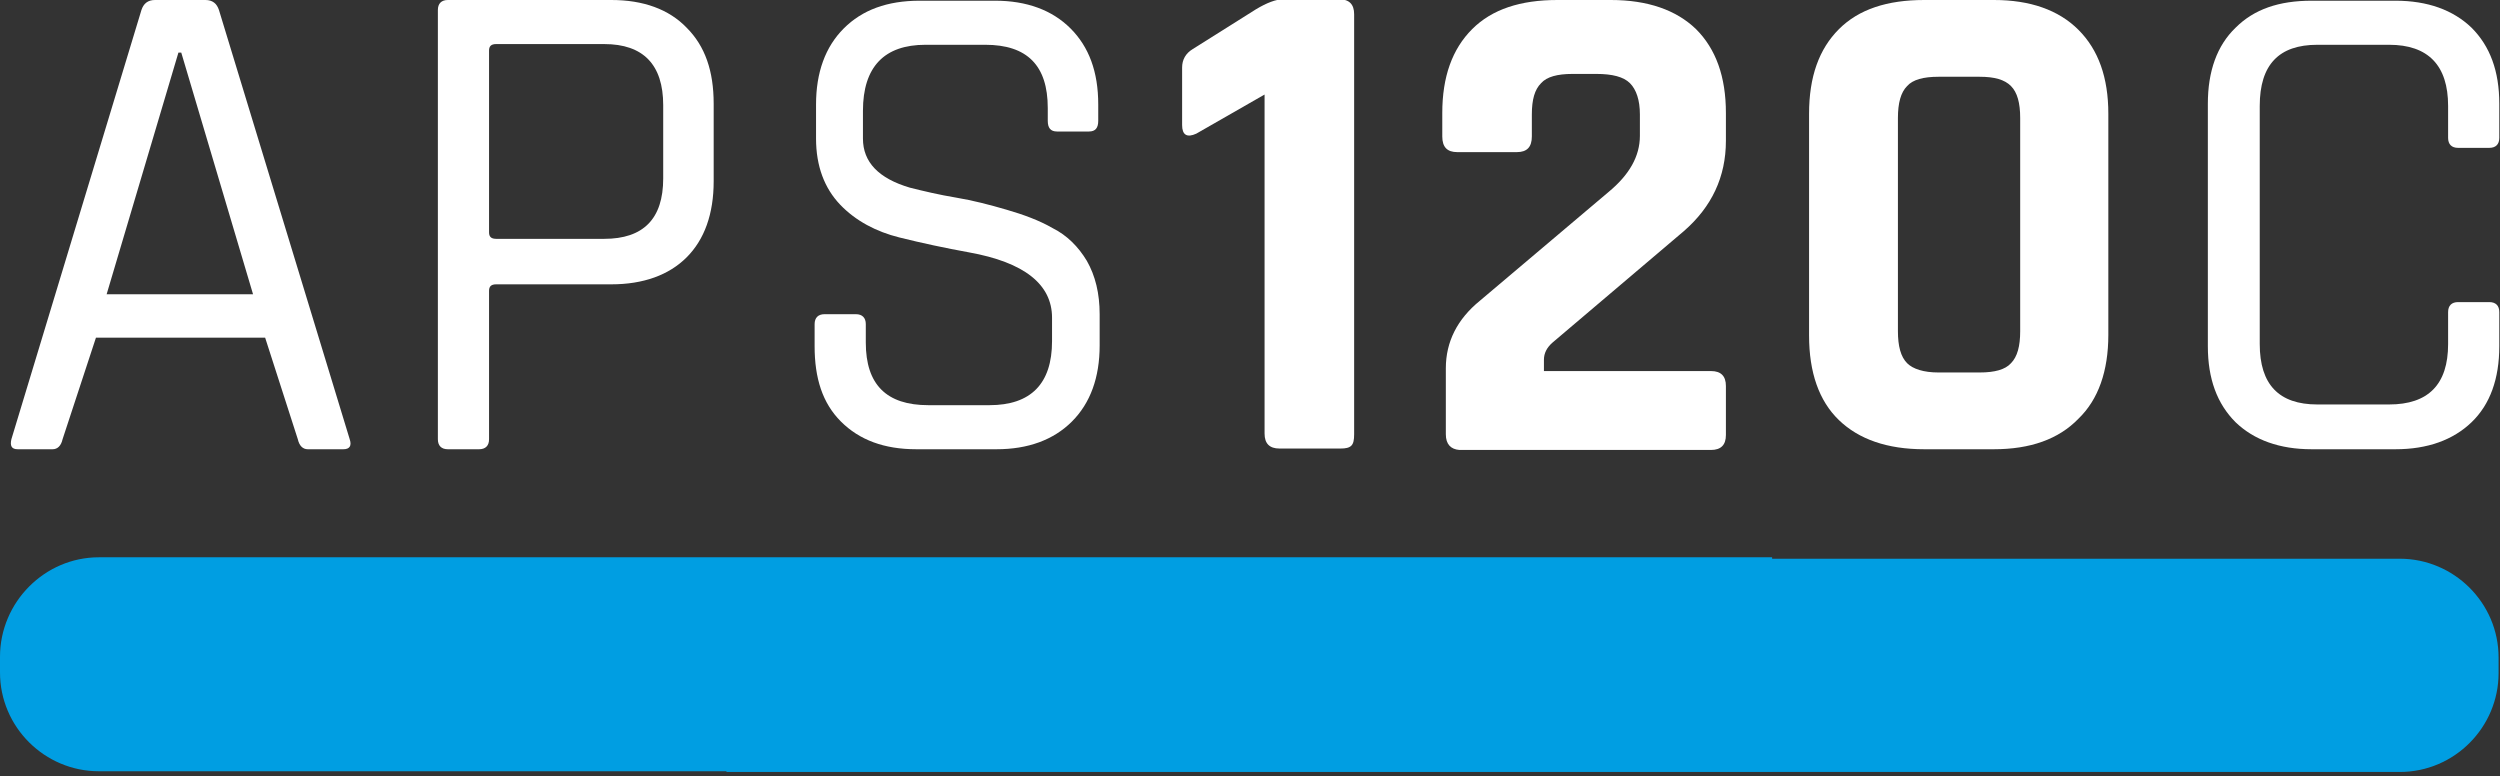
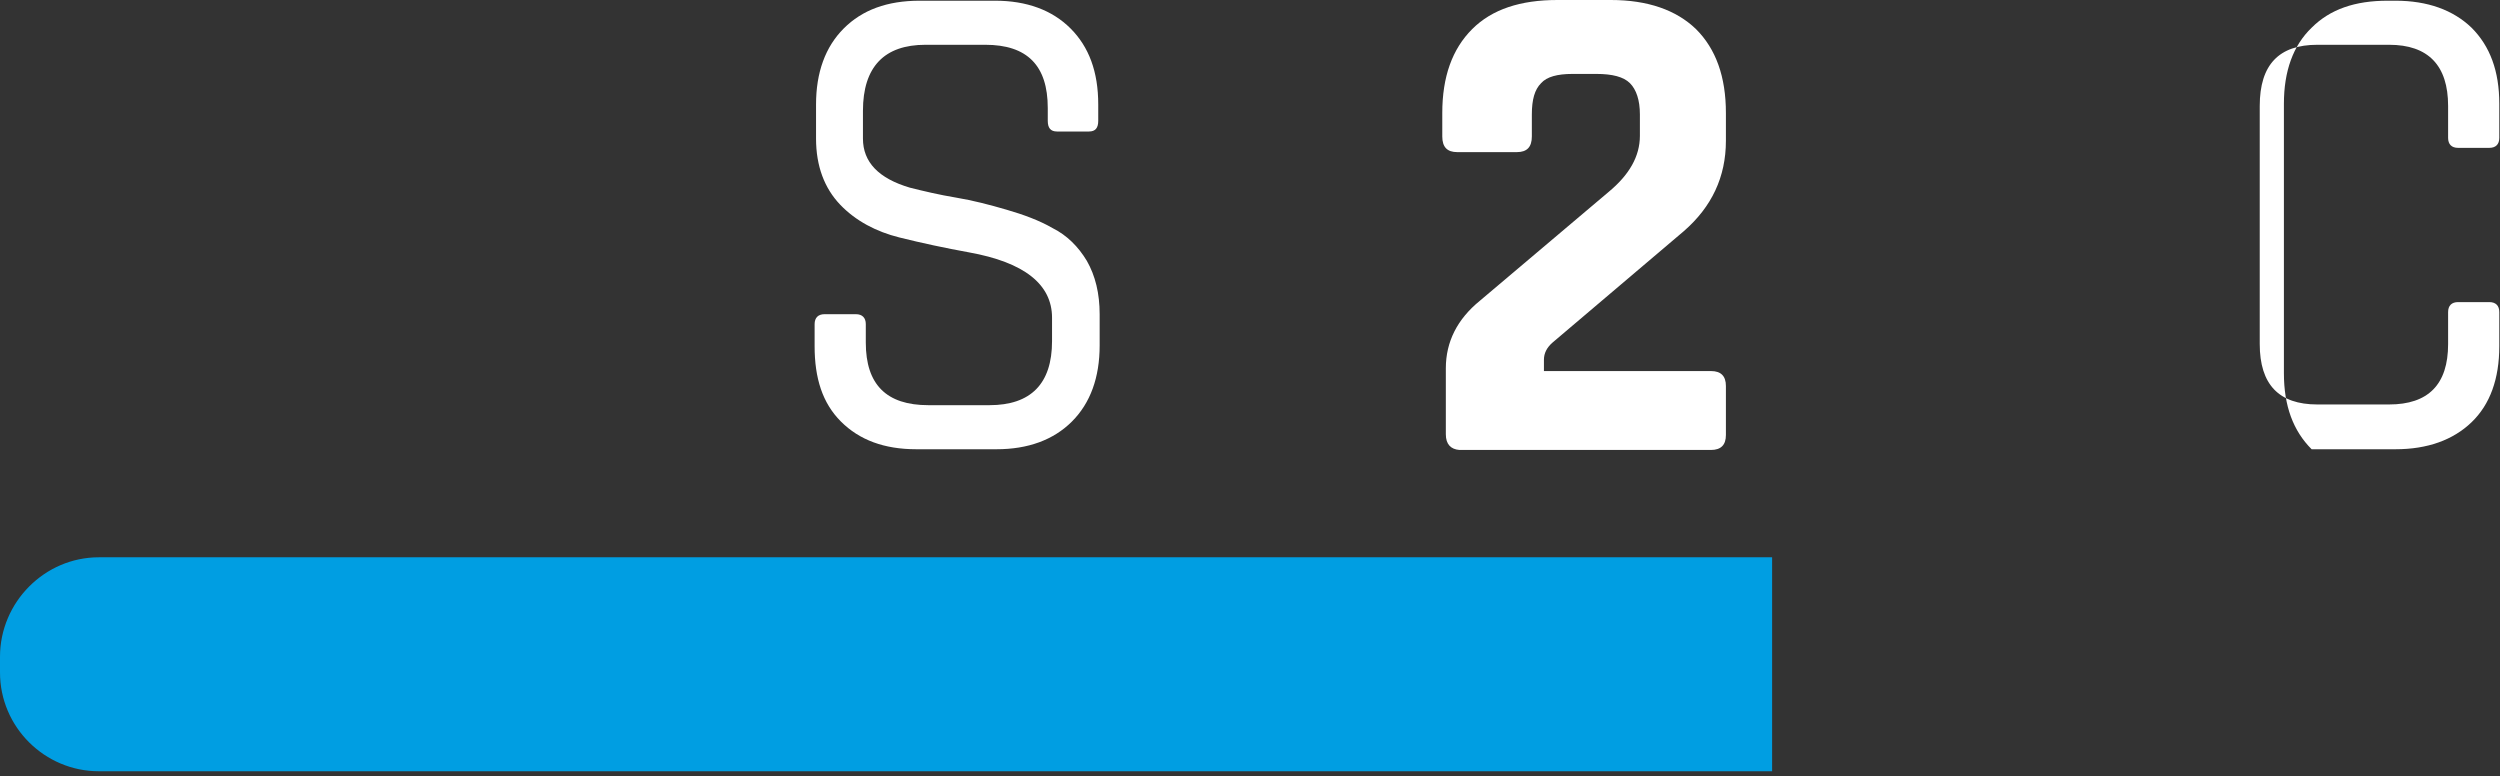
<svg xmlns="http://www.w3.org/2000/svg" version="1.1" id="Ebene_1" x="0px" y="0px" viewBox="0 0 351.7 109.2" style="enable-background:new 0 0 351.7 109.2;" xml:space="preserve">
  <rect x="0" y="0" width="351.7" height="109.2" fill="#333333" stroke="none" />
  <style type="text/css">
	.st0{fill:#FFFFFF;}
	.st1{fill:#009EE2;}
</style>
  <g>
-     <path class="st0" d="M7.4,63.2H2.5c-0.9,0-1.1-0.5-0.9-1.4L19.9,1.4C20.2,0.5,20.8,0,21.8,0h7.1c1,0,1.6,0.5,1.9,1.4l18.4,60.4   c0.3,0.9,0,1.4-0.9,1.4h-5c-0.7,0-1.2-0.5-1.4-1.4l-4.6-14.3H13.5L8.8,61.8C8.6,62.7,8.1,63.2,7.4,63.2L7.4,63.2z M25.1,7.4   L15,41.4h20.6l-10.1-34H25.1L25.1,7.4z" />
-     <path class="st0" d="M67.4,63.2H63c-0.9,0-1.4-0.5-1.4-1.4V1.4C61.6,0.5,62.1,0,63,0h23c4.5,0,8.1,1.3,10.6,3.9   c2.6,2.6,3.8,6.1,3.8,10.7v10.9c0,4.6-1.3,8.2-3.8,10.7S90.5,40,86,40H69.8c-0.7,0-1,0.3-1,0.9v20.9C68.8,62.7,68.3,63.2,67.4,63.2   L67.4,63.2z M69.8,33.6H85c5.5,0,8.3-2.8,8.3-8.5V14.8c0-5.7-2.8-8.6-8.3-8.6H69.8c-0.7,0-1,0.3-1,0.9v25.6   C68.8,33.3,69.1,33.6,69.8,33.6L69.8,33.6z" />
    <path class="st0" d="M114.6,48.7v-3.1c0-0.9,0.5-1.4,1.4-1.4h4.4c0.9,0,1.4,0.5,1.4,1.4v2.6c0,5.9,2.9,8.8,8.8,8.8h8.6   c5.8,0,8.8-3,8.8-9v-3.3c0-4.7-3.9-7.8-11.7-9.2c-3.3-0.6-6.6-1.3-9.8-2.1s-6.1-2.3-8.3-4.6s-3.4-5.4-3.4-9.3v-4.8   c0-4.5,1.3-8.1,3.9-10.7c2.6-2.6,6.1-3.9,10.7-3.9H140c4.4,0,8,1.3,10.6,3.9s3.9,6.1,3.9,10.7V17c0,1-0.4,1.5-1.3,1.5h-4.5   c-0.9,0-1.3-0.5-1.3-1.5v-1.8c0-6-2.9-8.9-8.8-8.9h-8.4c-5.8,0-8.8,3.1-8.8,9.3v3.9c0,3.3,2.2,5.6,6.6,6.9c2,0.5,4.1,1,6.5,1.4   s4.7,1,7.1,1.7c2.4,0.7,4.6,1.5,6.5,2.6c2,1,3.6,2.6,4.8,4.6c1.2,2.1,1.8,4.6,1.8,7.5v4.4c0,4.5-1.3,8.1-3.9,10.7   c-2.6,2.6-6.2,3.9-10.6,3.9h-11.3c-4.5,0-8-1.3-10.6-3.9S114.6,53.2,114.6,48.7L114.6,48.7z" />
-     <path class="st0" d="M166.3,17.6V9.5c0-1.1,0.5-2,1.5-2.6l8.9-5.6c1.5-0.9,2.8-1.4,3.8-1.4h7.9c1.4,0,2.1,0.7,2.1,2.1v59.1   c0,0.8-0.1,1.3-0.4,1.6c-0.3,0.3-0.8,0.4-1.5,0.4H180c-1.4,0-2.1-0.7-2.1-2.1V13.3l-9.6,5.5C167,19.4,166.3,19,166.3,17.6   L166.3,17.6z" />
    <path class="st0" d="M203.4,61.1v-9.3c0-3.7,1.6-6.9,4.8-9.5l18.1-15.3c2.9-2.4,4.4-5,4.4-7.9v-3c0-2-0.5-3.5-1.4-4.4   c-0.9-0.9-2.5-1.3-4.7-1.3h-3.4c-2.1,0-3.6,0.4-4.4,1.3c-0.9,0.9-1.3,2.3-1.3,4.4v3.1c0,1.5-0.7,2.2-2.1,2.2h-8.4   c-1.4,0-2.1-0.7-2.1-2.2v-3.3c0-5.1,1.4-9,4.2-11.8c2.8-2.8,6.8-4.1,12-4.1h7.5c5.2,0,9.2,1.4,12,4.1c2.8,2.8,4.2,6.7,4.2,11.8v3.9   c0,5.1-2,9.3-5.9,12.7l-18.5,15.7c-0.8,0.7-1.2,1.5-1.2,2.4v1.6h23.5c1.4,0,2.1,0.7,2.1,2.1v6.9c0,1.4-0.7,2.1-2.1,2.1h-35.4   C204.1,63.2,203.4,62.5,203.4,61.1L203.4,61.1z" />
-     <path class="st0" d="M280.5,63.2h-9.8c-5.2,0-9.2-1.4-12-4.1s-4.2-6.7-4.2-11.9V16c0-5.2,1.4-9.1,4.2-11.9c2.8-2.8,6.8-4.1,12-4.1   h9.8c5.1,0,9.1,1.4,11.9,4.2c2.8,2.8,4.2,6.7,4.2,11.8v31.1c0,5.1-1.4,9.1-4.2,11.8C289.6,61.8,285.6,63.2,280.5,63.2L280.5,63.2z    M272.7,52.4h5.8c2.1,0,3.6-0.4,4.4-1.3c0.9-0.9,1.3-2.4,1.3-4.5v-30c0-2.1-0.4-3.6-1.3-4.5c-0.9-0.9-2.3-1.3-4.4-1.3h-5.8   c-2.1,0-3.6,0.4-4.4,1.3c-0.9,0.9-1.3,2.4-1.3,4.5v30c0,2.1,0.4,3.6,1.3,4.5C269.1,51.9,270.6,52.4,272.7,52.4z" />
-     <path class="st0" d="M337,63.2h-11.8c-4.5,0-8.1-1.3-10.7-3.8c-2.6-2.6-3.9-6.1-3.9-10.7V14.6c0-4.6,1.3-8.2,3.9-10.7   c2.6-2.6,6.1-3.8,10.7-3.8H337c4.5,0,8.1,1.3,10.7,3.8c2.6,2.6,3.9,6.1,3.9,10.7v4.8c0,0.9-0.5,1.4-1.4,1.4h-4.4   c-0.9,0-1.4-0.5-1.4-1.4v-4.5c0-5.7-2.8-8.6-8.3-8.6H326c-5.4,0-8.1,2.8-8.1,8.6v33.5c0,5.7,2.7,8.5,8.1,8.5h10.1   c5.5,0,8.3-2.8,8.3-8.5v-4.5c0-0.9,0.5-1.4,1.4-1.4h4.4c0.9,0,1.4,0.5,1.4,1.4v4.8c0,4.6-1.3,8.2-3.9,10.7   C345.1,61.9,341.5,63.2,337,63.2z" />
+     <path class="st0" d="M337,63.2h-11.8c-2.6-2.6-3.9-6.1-3.9-10.7V14.6c0-4.6,1.3-8.2,3.9-10.7   c2.6-2.6,6.1-3.8,10.7-3.8H337c4.5,0,8.1,1.3,10.7,3.8c2.6,2.6,3.9,6.1,3.9,10.7v4.8c0,0.9-0.5,1.4-1.4,1.4h-4.4   c-0.9,0-1.4-0.5-1.4-1.4v-4.5c0-5.7-2.8-8.6-8.3-8.6H326c-5.4,0-8.1,2.8-8.1,8.6v33.5c0,5.7,2.7,8.5,8.1,8.5h10.1   c5.5,0,8.3-2.8,8.3-8.5v-4.5c0-0.9,0.5-1.4,1.4-1.4h4.4c0.9,0,1.4,0.5,1.4,1.4v4.8c0,4.6-1.3,8.2-3.9,10.7   C345.1,61.9,341.5,63.2,337,63.2z" />
  </g>
  <path class="st1" d="M249.3,78.4H13.9C6.3,78.4,0,84.7,0,92.4v2.2c0,7.7,6.3,13.9,13.9,13.9h235.4  C249.3,108.6,249.3,78.4,249.3,78.4z" />
-   <path class="st1" d="M102.2,108.6h235.4c7.7,0,13.9-6.3,13.9-13.9v-2.2c0-7.7-6.3-13.9-13.9-13.9H102.2  C102.2,78.4,102.2,108.5,102.2,108.6z" />
</svg>